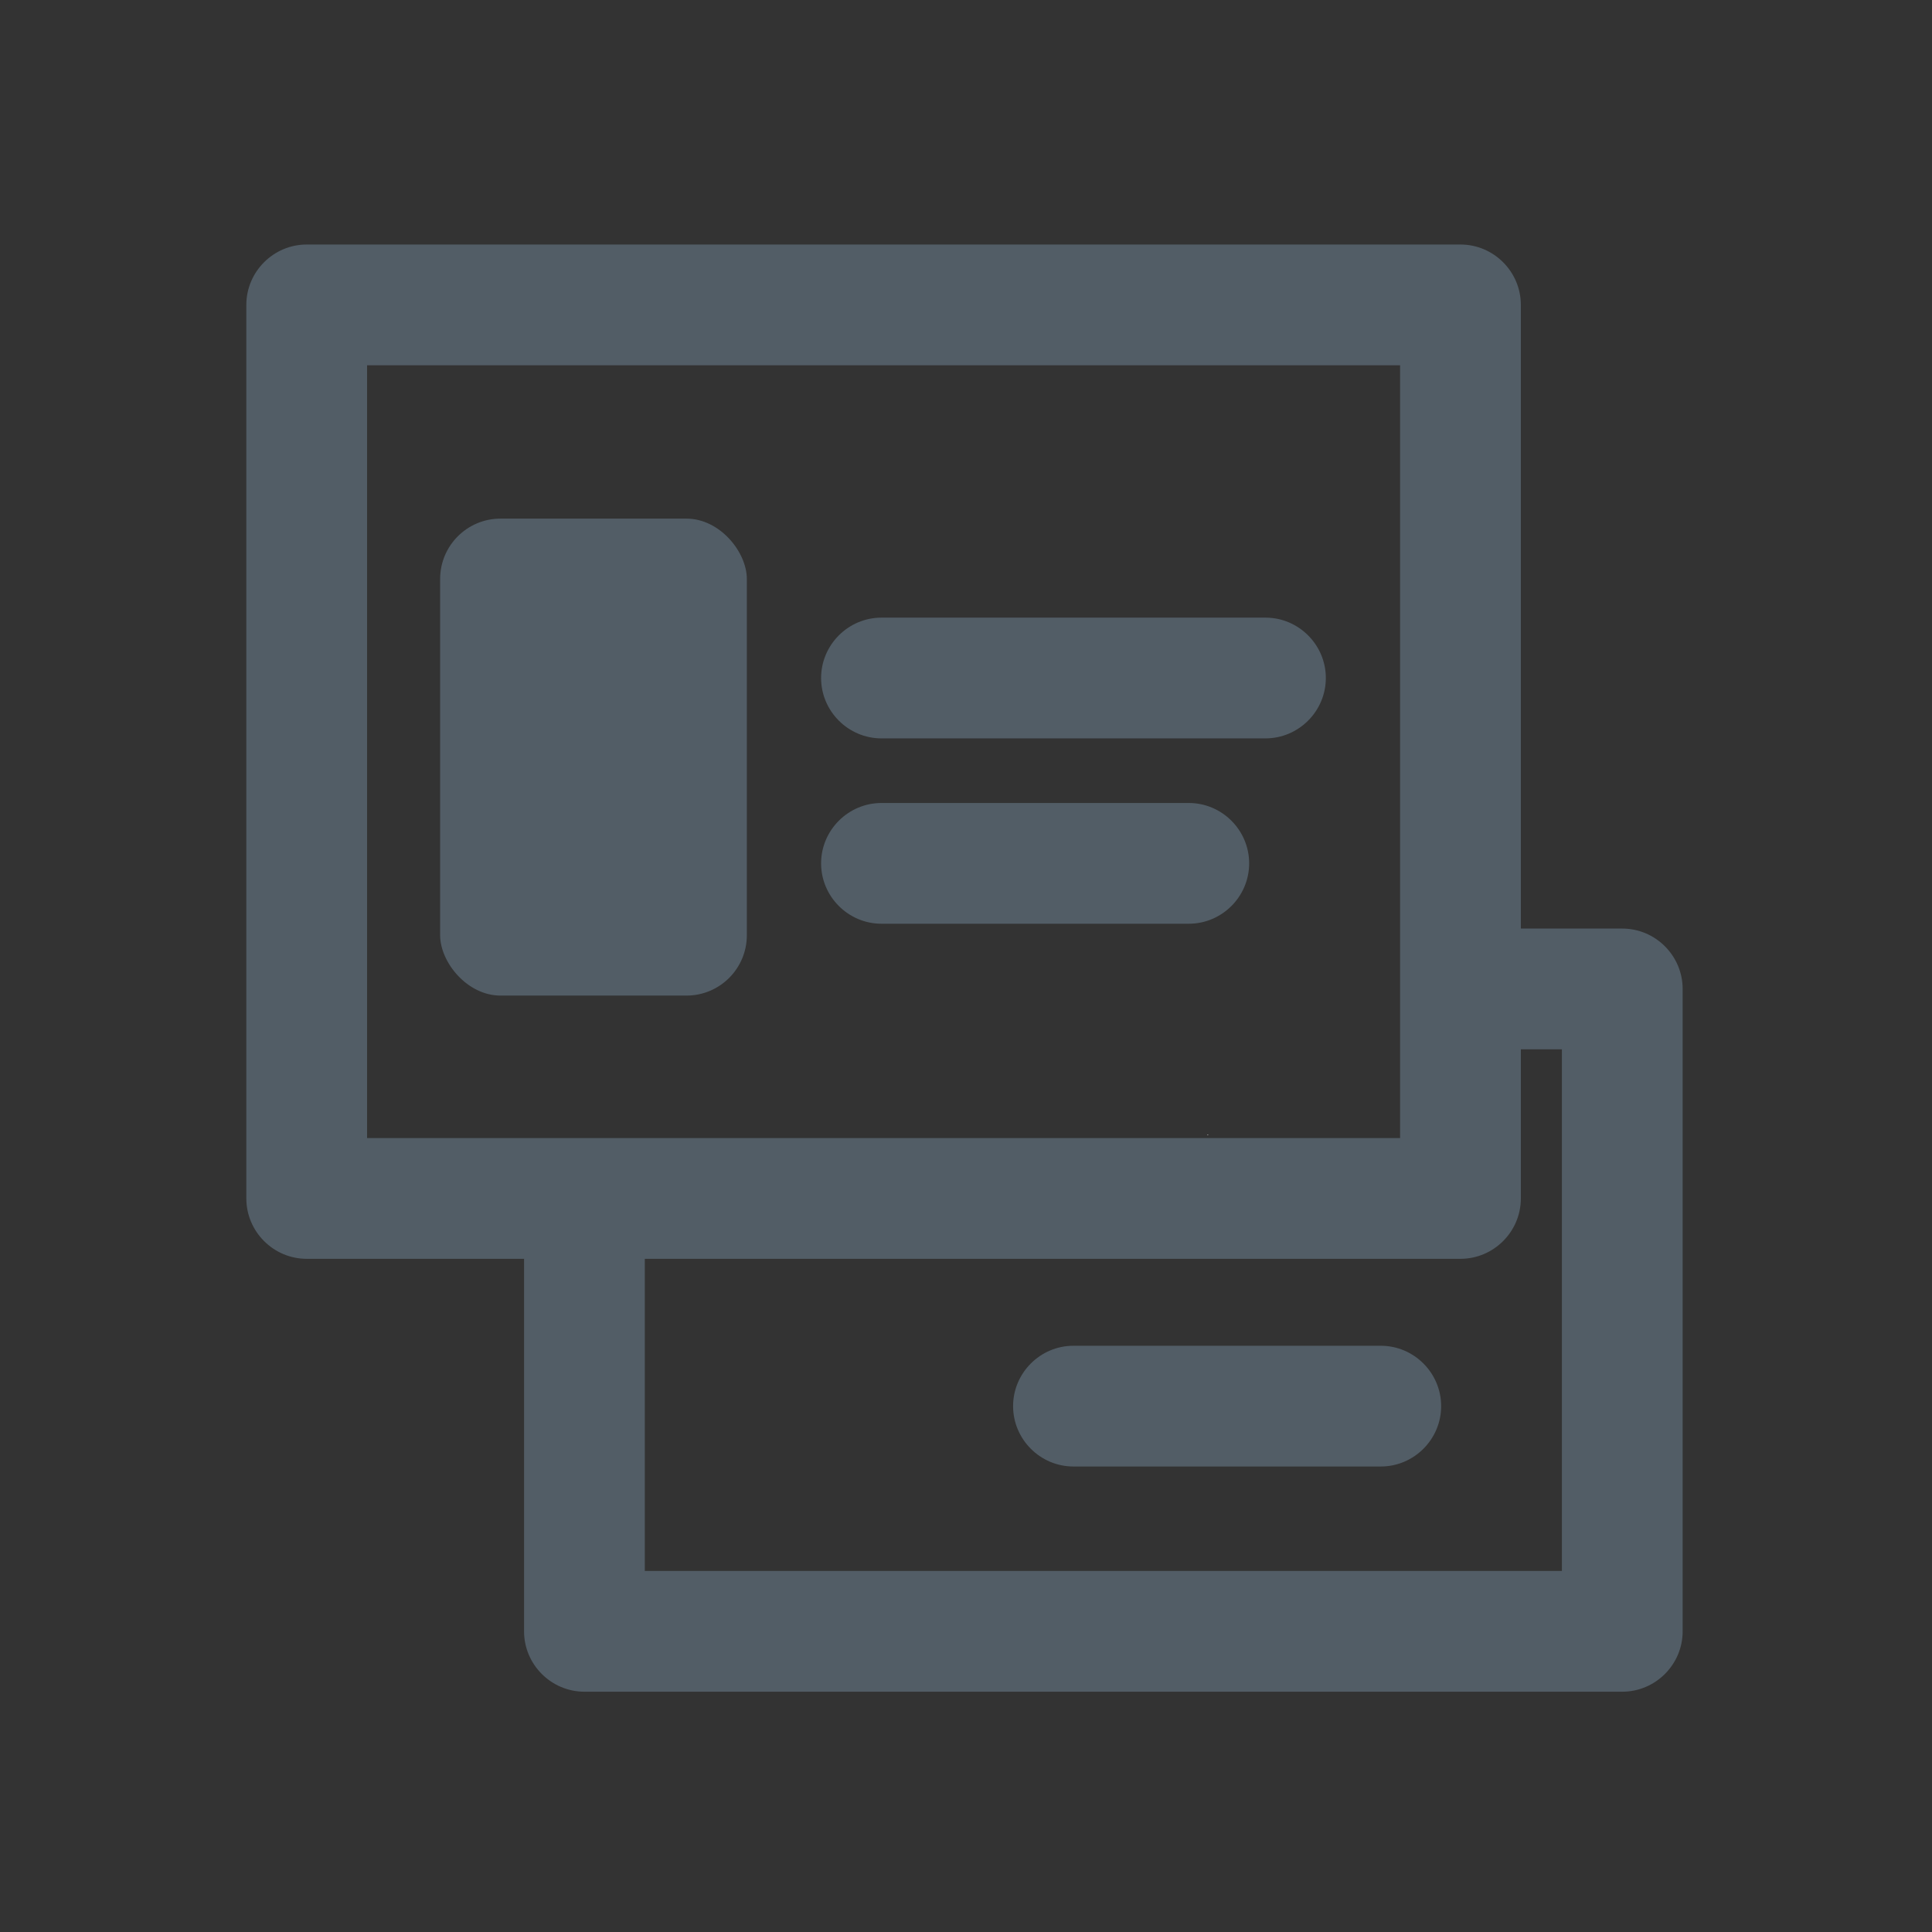
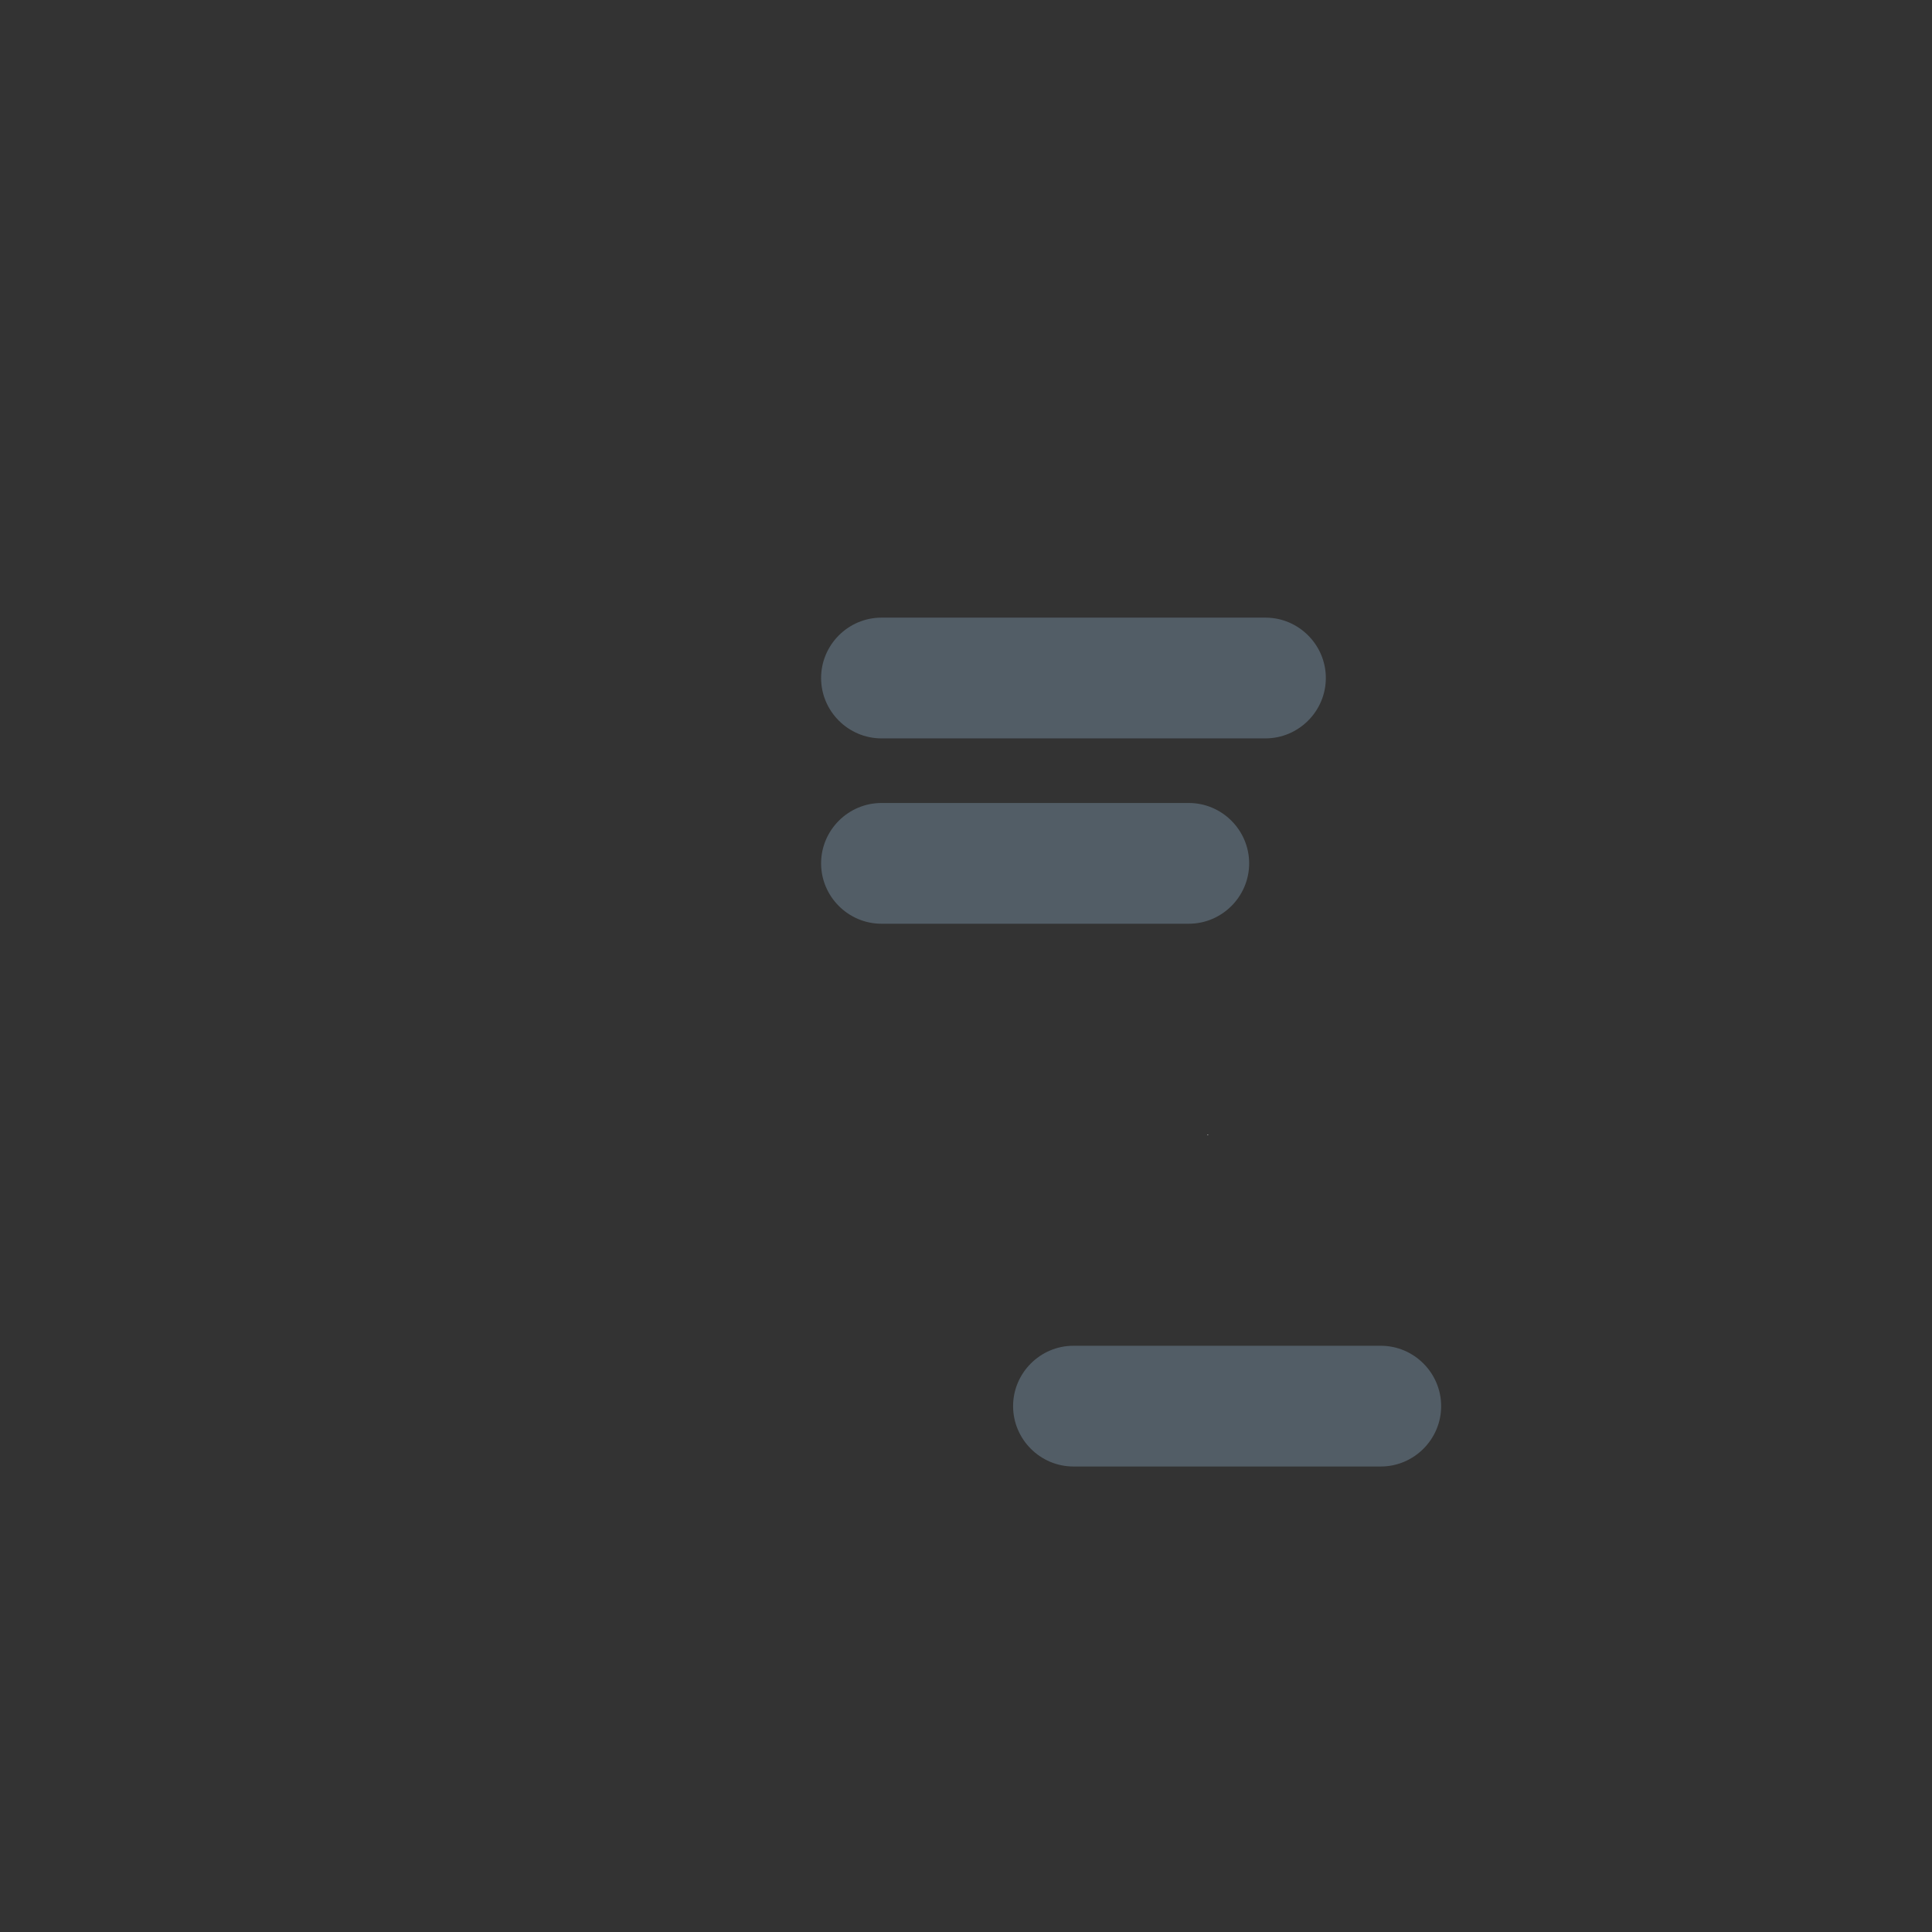
<svg xmlns="http://www.w3.org/2000/svg" id="Warstwa_1" data-name="Warstwa 1" viewBox="0 0 32 32">
  <rect x="0" y="0" width="32" height="32" fill="#333333" stroke="none" />
  <defs>
    <style> .cls-1 { fill: #525d66; } .cls-2 { fill: #fff; } .cls-3 { fill: none; } </style>
  </defs>
-   <path class="cls-3" d="M25.19,19.85c0,.55-.45,1-1,1h-13.51v5.17h15.19v-8.64h-.68v2.47ZM22.87,24.29h-5.09c-.55,0-1-.45-1-1s.45-1,1-1h5.09c.55,0,1,.45,1,1s-.45,1-1,1Z" />
  <path class="cls-3" d="M23.19,18.85V6.05H6.08v12.8h17.11ZM20.01,18.8h-.01s.01-.01.01-.01h0ZM14.6,10.23h6.36c.55,0,1,.45,1,1s-.45,1-1,1h-6.36c-.55,0-1-.45-1-1s.45-1,1-1ZM14.6,13.3h5.09c.55,0,1,.45,1,1s-.45,1-1,1h-5.09c-.55,0-1-.45-1-1s.45-1,1-1ZM7.29,15.49v-5.9c0-.55.45-1,1-1h3.08c.55,0,1,.45,1,1v5.9c0,.55-.45,1-1,1h-3.08c-.55,0-1-.45-1-1Z" />
  <rect class="cls-2" x="20" y="18.79" width=".01" height=".01" />
  <path class="cls-1" d="M14.6,15.3h5.09c.55,0,1-.45,1-1s-.45-1-1-1h-5.09c-.55,0-1,.45-1,1s.45,1,1,1Z" />
  <path class="cls-1" d="M22.87,22.29h-5.09c-.55,0-1,.45-1,1s.45,1,1,1h5.09c.55,0,1-.45,1-1s-.45-1-1-1Z" />
  <path class="cls-1" d="M14.6,12.23h6.36c.55,0,1-.45,1-1s-.45-1-1-1h-6.36c-.55,0-1,.45-1,1s.45,1,1,1Z" />
-   <path class="cls-1" d="M26.87,15.38h-1.68V5.05c0-.55-.45-1-1-1H5.08c-.55,0-1,.45-1,1v14.8c0,.55.45,1,1,1h3.6v6.17c0,.55.45,1,1,1h17.19c.55,0,1-.45,1-1v-10.64c0-.55-.45-1-1-1ZM6.08,6.05h17.11v12.8H6.08V6.05ZM25.87,26.02h-15.19v-5.17h13.51c.55,0,1-.45,1-1v-2.47h.68v8.64Z" />
-   <rect class="cls-1" x="7.29" y="8.59" width="5.08" height="7.9" rx="1" ry="1" />
</svg>